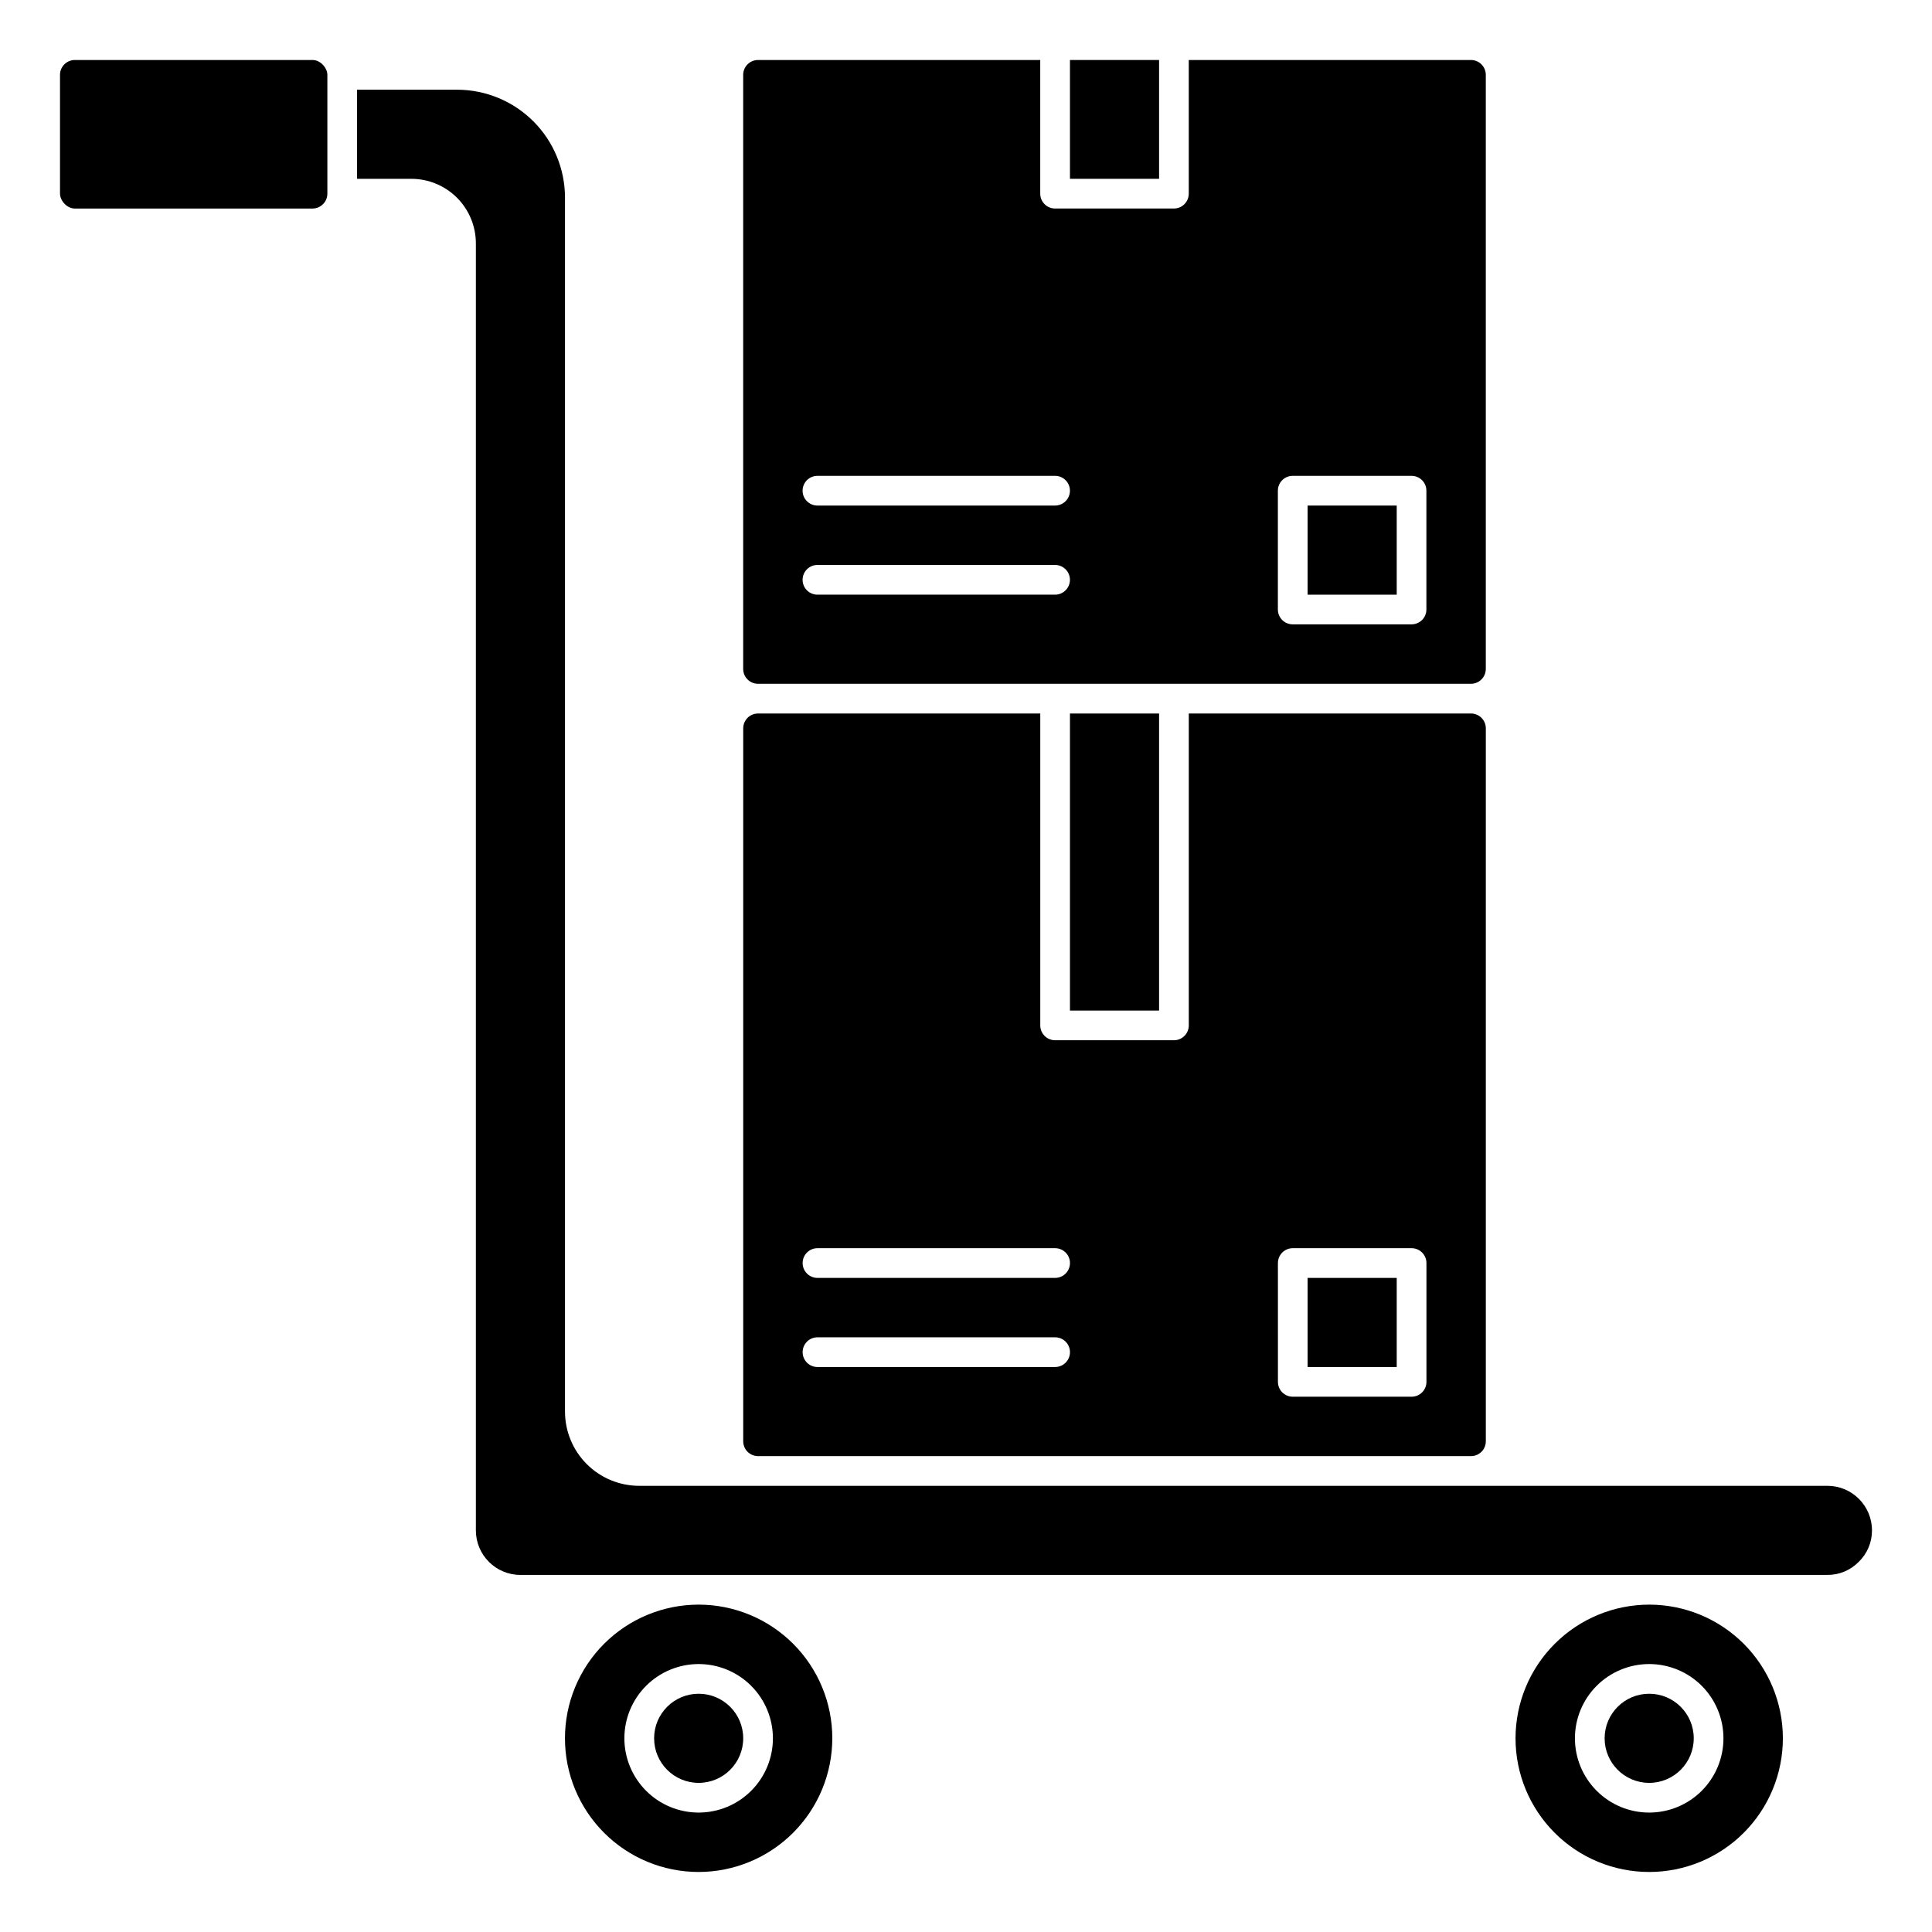
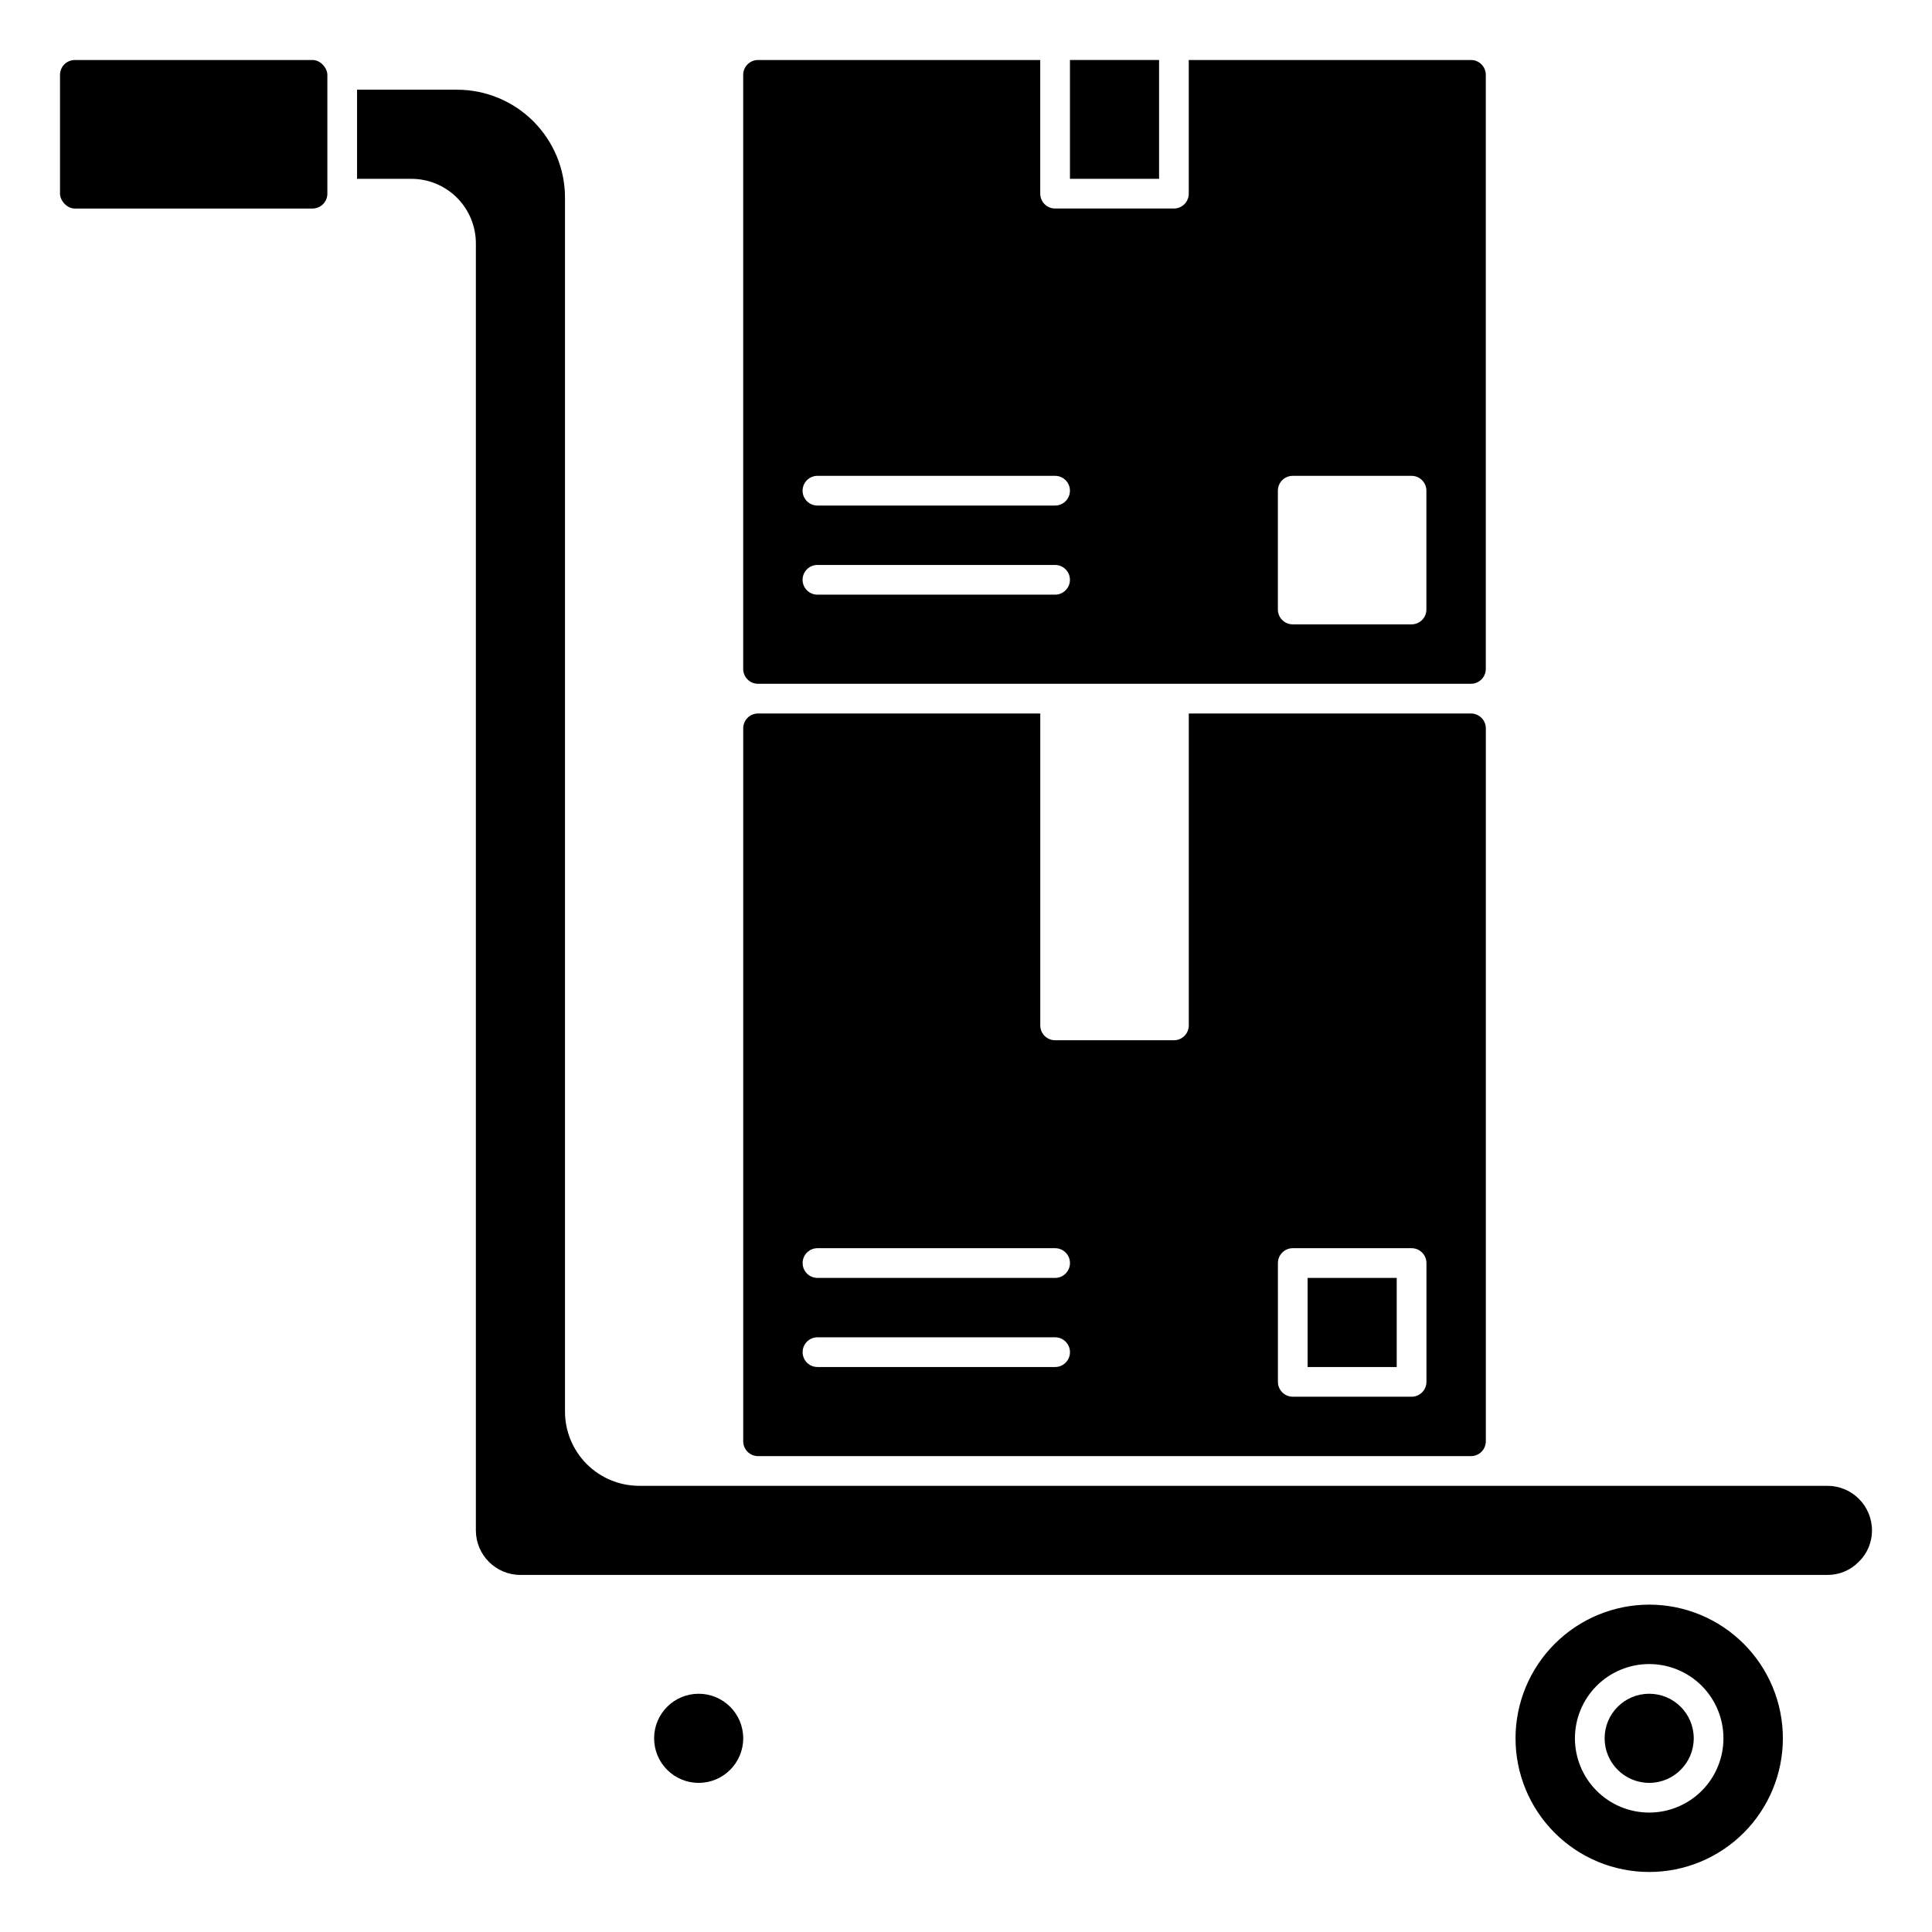
<svg xmlns="http://www.w3.org/2000/svg" fill="#000000" width="800px" height="800px" version="1.1" viewBox="144 144 512 512">
  <g>
    <path d="m163.84 159.9h62.977c2.172 0 3.938 2.172 3.938 3.938v31.488c0 2.172-1.762 3.938-3.938 3.938h-62.977c-2.172 0-3.938-2.172-3.938-3.938v-31.488c0-2.172 1.762-3.938 3.938-3.938z" />
    <path d="m592.86 604.67c0 6.519-5.285 11.809-11.809 11.809-6.519 0-11.809-5.289-11.809-11.809 0-6.523 5.289-11.809 11.809-11.809 6.523 0 11.809 5.285 11.809 11.809" />
    <path d="m545.63 604.67c0 9.395 3.731 18.406 10.375 25.047 6.641 6.644 15.652 10.375 25.047 10.375 9.395 0 18.406-3.731 25.051-10.375 6.641-6.641 10.375-15.652 10.375-25.047s-3.734-18.406-10.375-25.051c-6.644-6.641-15.656-10.375-25.051-10.375-9.391 0.012-18.395 3.746-25.035 10.387-6.644 6.641-10.379 15.645-10.387 25.039zm55.105 0h-0.004c0 5.219-2.074 10.223-5.762 13.914-3.691 3.691-8.699 5.766-13.918 5.766s-10.227-2.074-13.914-5.766c-3.691-3.691-5.766-8.695-5.766-13.914s2.074-10.227 5.766-13.918c3.688-3.688 8.695-5.762 13.914-5.762s10.227 2.074 13.918 5.762c3.688 3.691 5.762 8.699 5.762 13.918z" />
    <path d="m340.96 604.67c0 6.519-5.285 11.809-11.809 11.809-6.519 0-11.805-5.289-11.805-11.809 0-6.523 5.285-11.809 11.805-11.809 6.523 0 11.809 5.285 11.809 11.809" />
-     <path d="m364.57 604.67c0-9.395-3.731-18.406-10.375-25.051-6.644-6.641-15.652-10.375-25.051-10.375-9.395 0-18.402 3.734-25.047 10.375-6.644 6.644-10.375 15.656-10.375 25.051s3.731 18.406 10.375 25.047c6.644 6.644 15.652 10.375 25.047 10.375 9.395-0.008 18.398-3.746 25.039-10.387s10.375-15.645 10.387-25.035zm-55.105 0c0-5.219 2.074-10.227 5.766-13.918 3.691-3.688 8.695-5.762 13.914-5.762 5.223 0 10.227 2.074 13.918 5.762 3.691 3.691 5.766 8.699 5.766 13.918s-2.074 10.223-5.766 13.914c-3.691 3.691-8.695 5.766-13.918 5.766-5.219 0-10.223-2.074-13.914-5.766-3.691-3.691-5.766-8.695-5.766-13.914z" />
-     <path d="m490.53 277.98h23.617v23.617h-23.617z" />
-     <path d="m427.55 333.09h23.617v78.719h-23.617z" />
    <path d="m490.53 482.66h23.617v23.617h-23.617z" />
    <path d="m636.57 557.92c2.266-2.184 3.539-5.203 3.523-8.352 0-6.519-5.285-11.809-11.805-11.809h-314.88c-5.219 0-10.227-2.074-13.914-5.762-3.691-3.691-5.766-8.699-5.766-13.918v-321.73c-0.008-7.574-3.023-14.84-8.379-20.195-5.356-5.356-12.621-8.371-20.195-8.379h-26.531v23.617h14.406c4.527 0.004 8.871 1.809 12.074 5.008 3.199 3.203 5.004 7.547 5.008 12.074v341.09c0 6.523 5.289 11.809 11.809 11.809h346.37c3.113 0.02 6.102-1.227 8.281-3.457z" />
    <path d="m340.96 525.95c0 1.047 0.414 2.047 1.152 2.785s1.742 1.152 2.785 1.152h188.93c1.043 0 2.043-0.414 2.781-1.152s1.152-1.738 1.152-2.785v-188.93c0-1.047-0.414-2.047-1.152-2.785s-1.738-1.152-2.781-1.152h-74.785v82.656c0 1.043-0.414 2.047-1.152 2.785-0.738 0.738-1.738 1.152-2.785 1.152h-31.488c-2.172 0-3.934-1.762-3.934-3.938v-82.656h-74.785c-2.176 0-3.938 1.762-3.938 3.938zm141.7-47.23h0.004c0-2.172 1.762-3.938 3.934-3.938h31.488c1.043 0 2.047 0.418 2.785 1.156 0.738 0.734 1.152 1.738 1.152 2.781v31.488c0 1.043-0.414 2.043-1.152 2.781s-1.742 1.156-2.785 1.156h-31.488c-2.172 0-3.934-1.766-3.934-3.938zm-122.02-3.938h62.977c2.176 0 3.938 1.766 3.938 3.938s-1.762 3.938-3.938 3.938h-62.977c-2.172 0-3.934-1.766-3.934-3.938s1.762-3.938 3.934-3.938zm0 23.617h62.977c2.176 0 3.938 1.762 3.938 3.938 0 2.172-1.762 3.934-3.938 3.934h-62.977c-2.172 0-3.934-1.762-3.934-3.934 0-2.176 1.762-3.938 3.934-3.938z" />
    <path d="m427.55 159.9h23.617v31.488h-23.617z" />
    <path d="m344.89 159.9c-2.176 0-3.938 1.762-3.938 3.934v157.44c0 1.043 0.414 2.047 1.152 2.785s1.742 1.152 2.785 1.152h188.93c1.043 0 2.043-0.414 2.781-1.152s1.152-1.742 1.152-2.785v-157.44c0-1.043-0.414-2.043-1.152-2.781-0.738-0.738-1.738-1.152-2.781-1.152h-74.785v35.422c0 1.047-0.414 2.047-1.152 2.785s-1.738 1.152-2.785 1.152h-31.488c-2.172 0-3.934-1.762-3.934-3.938v-35.422zm137.76 114.14c0-2.176 1.762-3.938 3.934-3.938h31.488c1.043 0 2.047 0.414 2.785 1.152s1.152 1.742 1.152 2.785v31.488c0 1.043-0.414 2.043-1.152 2.781-0.738 0.738-1.742 1.152-2.785 1.152h-31.488c-2.172 0-3.934-1.762-3.934-3.934zm-59.043 27.551h-62.977c-2.172 0-3.934-1.762-3.934-3.934 0-2.176 1.762-3.938 3.934-3.938h62.977c2.176 0 3.938 1.762 3.938 3.938 0 2.172-1.762 3.934-3.938 3.934zm0-31.488c2.176 0 3.938 1.762 3.938 3.938 0 2.172-1.762 3.934-3.938 3.934h-62.977c-2.172 0-3.934-1.762-3.934-3.934 0-2.176 1.762-3.938 3.934-3.938z" />
  </g>
</svg>